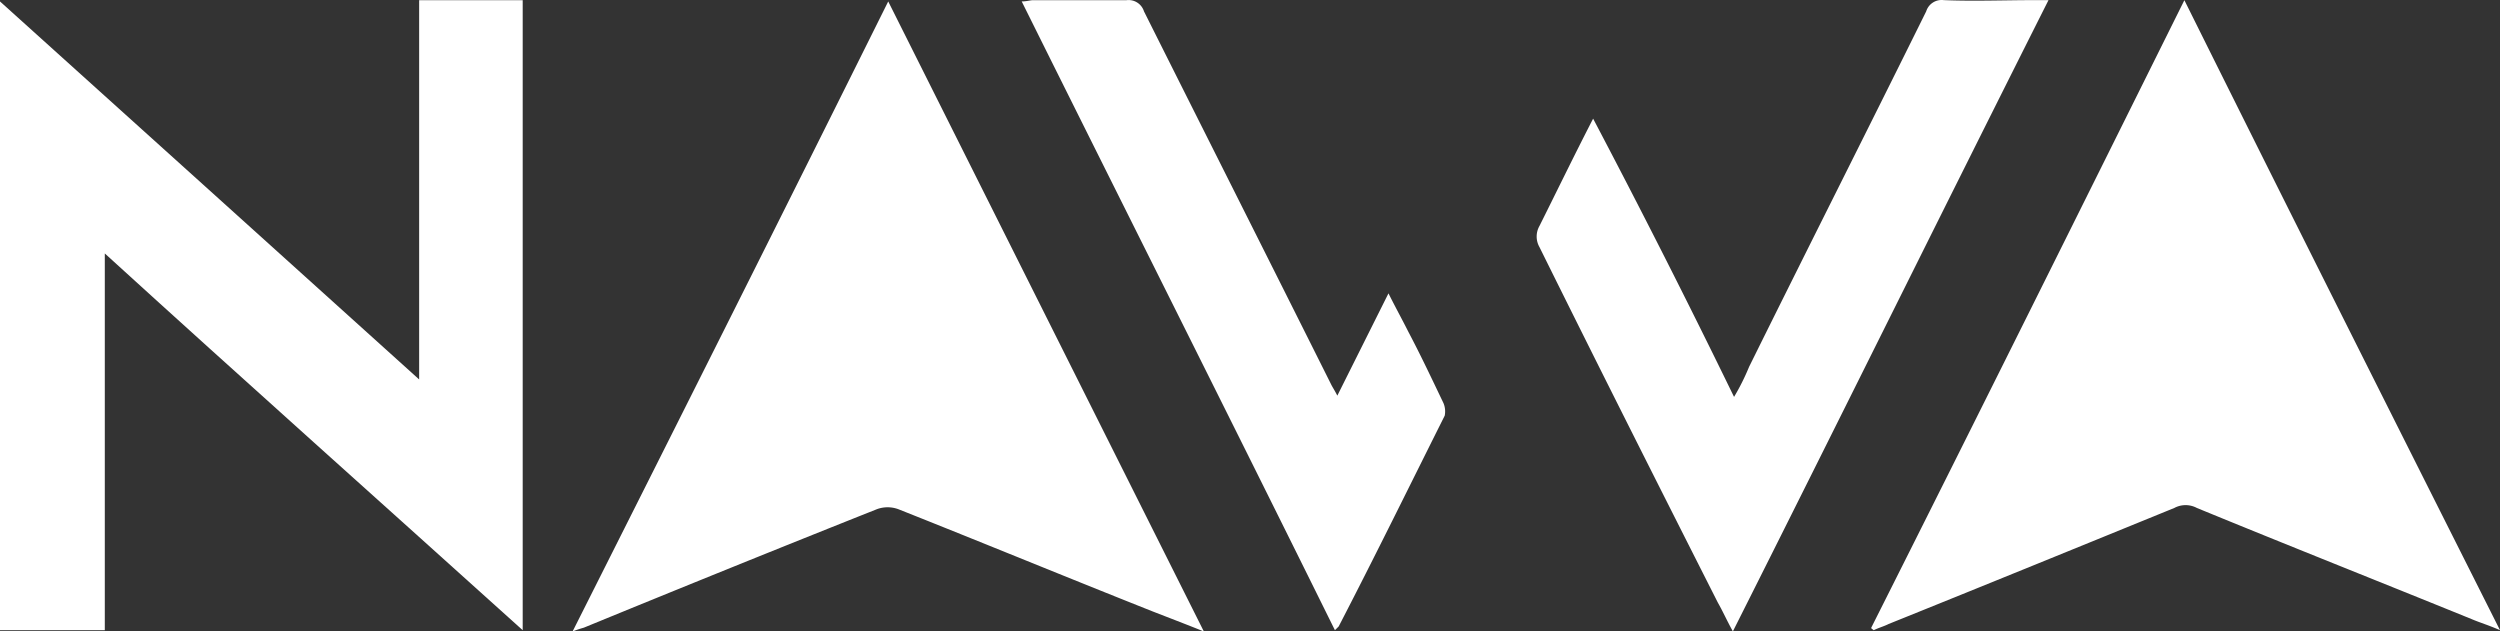
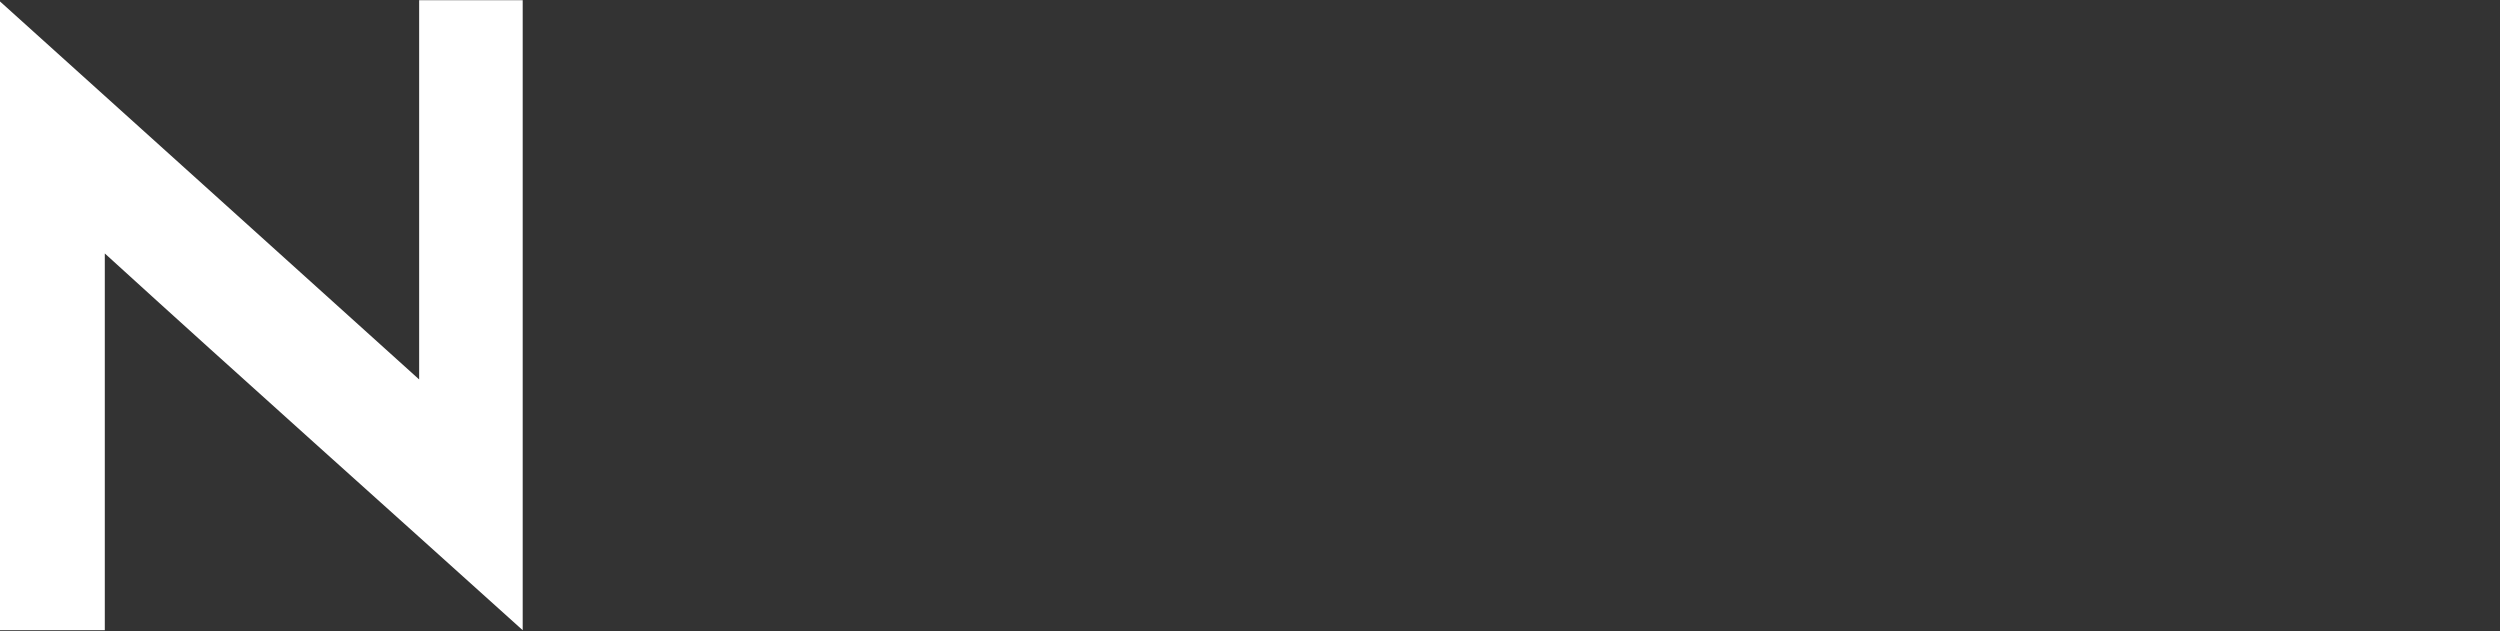
<svg xmlns="http://www.w3.org/2000/svg" width="100" height="25.257" viewBox="0 0 100 25.257">
  <rect x="0" y="0" width="100" height="25.257" fill="#333333" stroke="none" />
  <defs>
    <style>.a{fill:#fff;}</style>
  </defs>
  <g transform="translate(-5818.001 281)">
    <path class="a" d="M20.908,25.2C15.319,20.16,9.78,15.22,4.192,10.13V25.2H0V.05C5.589,5.09,11.128,10.08,16.766,15.17V0h4.142Z" transform="translate(5818.001 -280.992)" />
-     <path class="a" d="M71.15,25.3c-.749-.3-1.4-.549-2.046-.8-3.393-1.347-6.786-2.745-10.18-4.092a1.237,1.237,0,0,0-.848,0c-3.892,1.547-7.834,3.144-11.727,4.741a4.592,4.592,0,0,0-.449.15C50.142,16.866,54.333,8.533,58.525.1Z" transform="translate(5795.005 -281.042)" />
-     <path class="a" d="M150,25.1c4.192-8.333,8.333-16.667,12.525-25.1,4.192,8.433,8.383,16.766,12.625,25.2-.449-.2-.8-.3-1.148-.449-3.693-1.5-7.335-2.944-10.978-4.441a.954.954,0,0,0-.9,0c-3.792,1.547-7.585,3.094-11.427,4.641-.2.1-.4.15-.6.25C150.05,25.15,150,25.15,150,25.1Z" transform="translate(5742.851 -280.992)" />
-     <path class="a" d="M131.072,15.861a8.918,8.918,0,0,0,.6-1.2c2.345-4.741,4.741-9.481,7.086-14.222a.647.647,0,0,1,.7-.449c1.2.05,2.445,0,3.643,0h.549c-4.242,8.433-8.383,16.816-12.625,25.25-.249-.449-.4-.8-.6-1.148-2.4-4.741-4.79-9.481-7.136-14.222a.857.857,0,0,1,0-.848c.7-1.4,1.4-2.844,2.146-4.291C127.379,8.425,129.225,12.068,131.072,15.861Z" transform="translate(5756.291 -280.985)" />
-     <path class="a" d="M94.525,15.811l2.046-4.092c.3.6.549,1.048.8,1.547.5.948.948,1.9,1.4,2.844a.863.863,0,0,1,.05.5c-1.4,2.794-2.794,5.639-4.242,8.433l-.15.15C90.283,16.809,86.092,8.475,81.9.042c.2,0,.349-.05.449-.05h3.743a.647.647,0,0,1,.7.449c2.5,4.99,4.99,9.93,7.485,14.92C94.325,15.461,94.425,15.611,94.525,15.811Z" transform="translate(5776.969 -280.985)" />
  </g>
</svg>